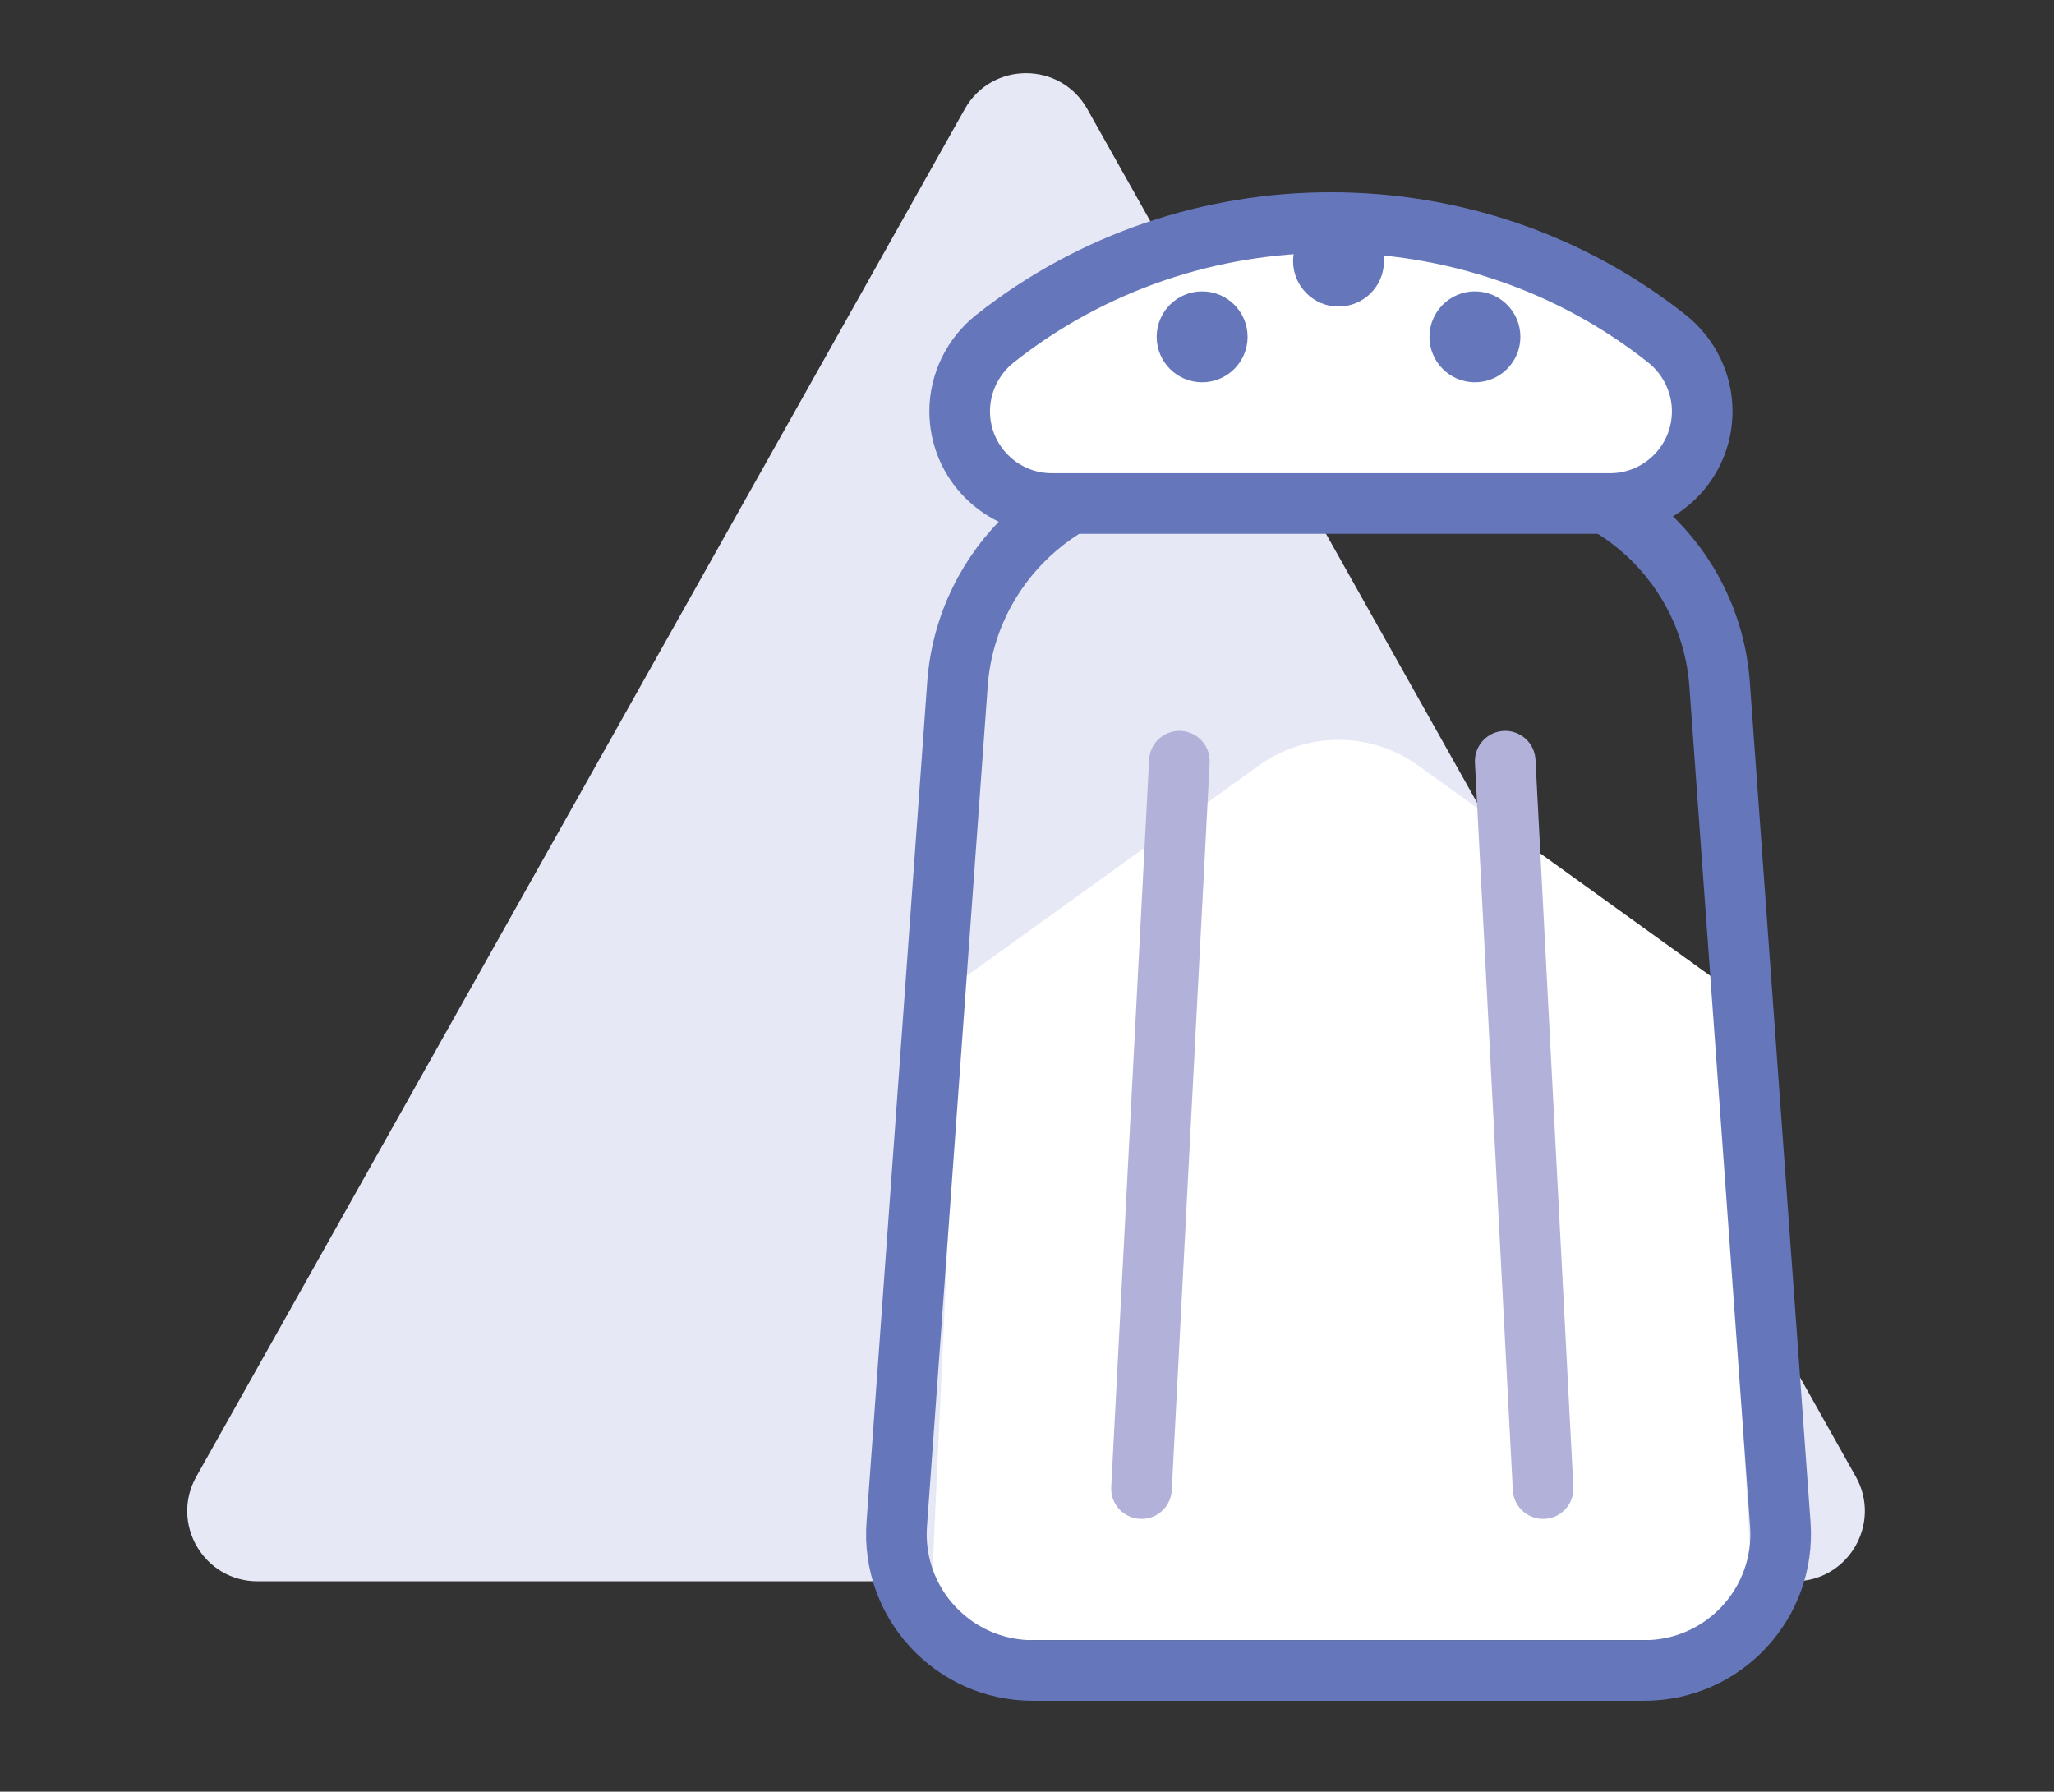
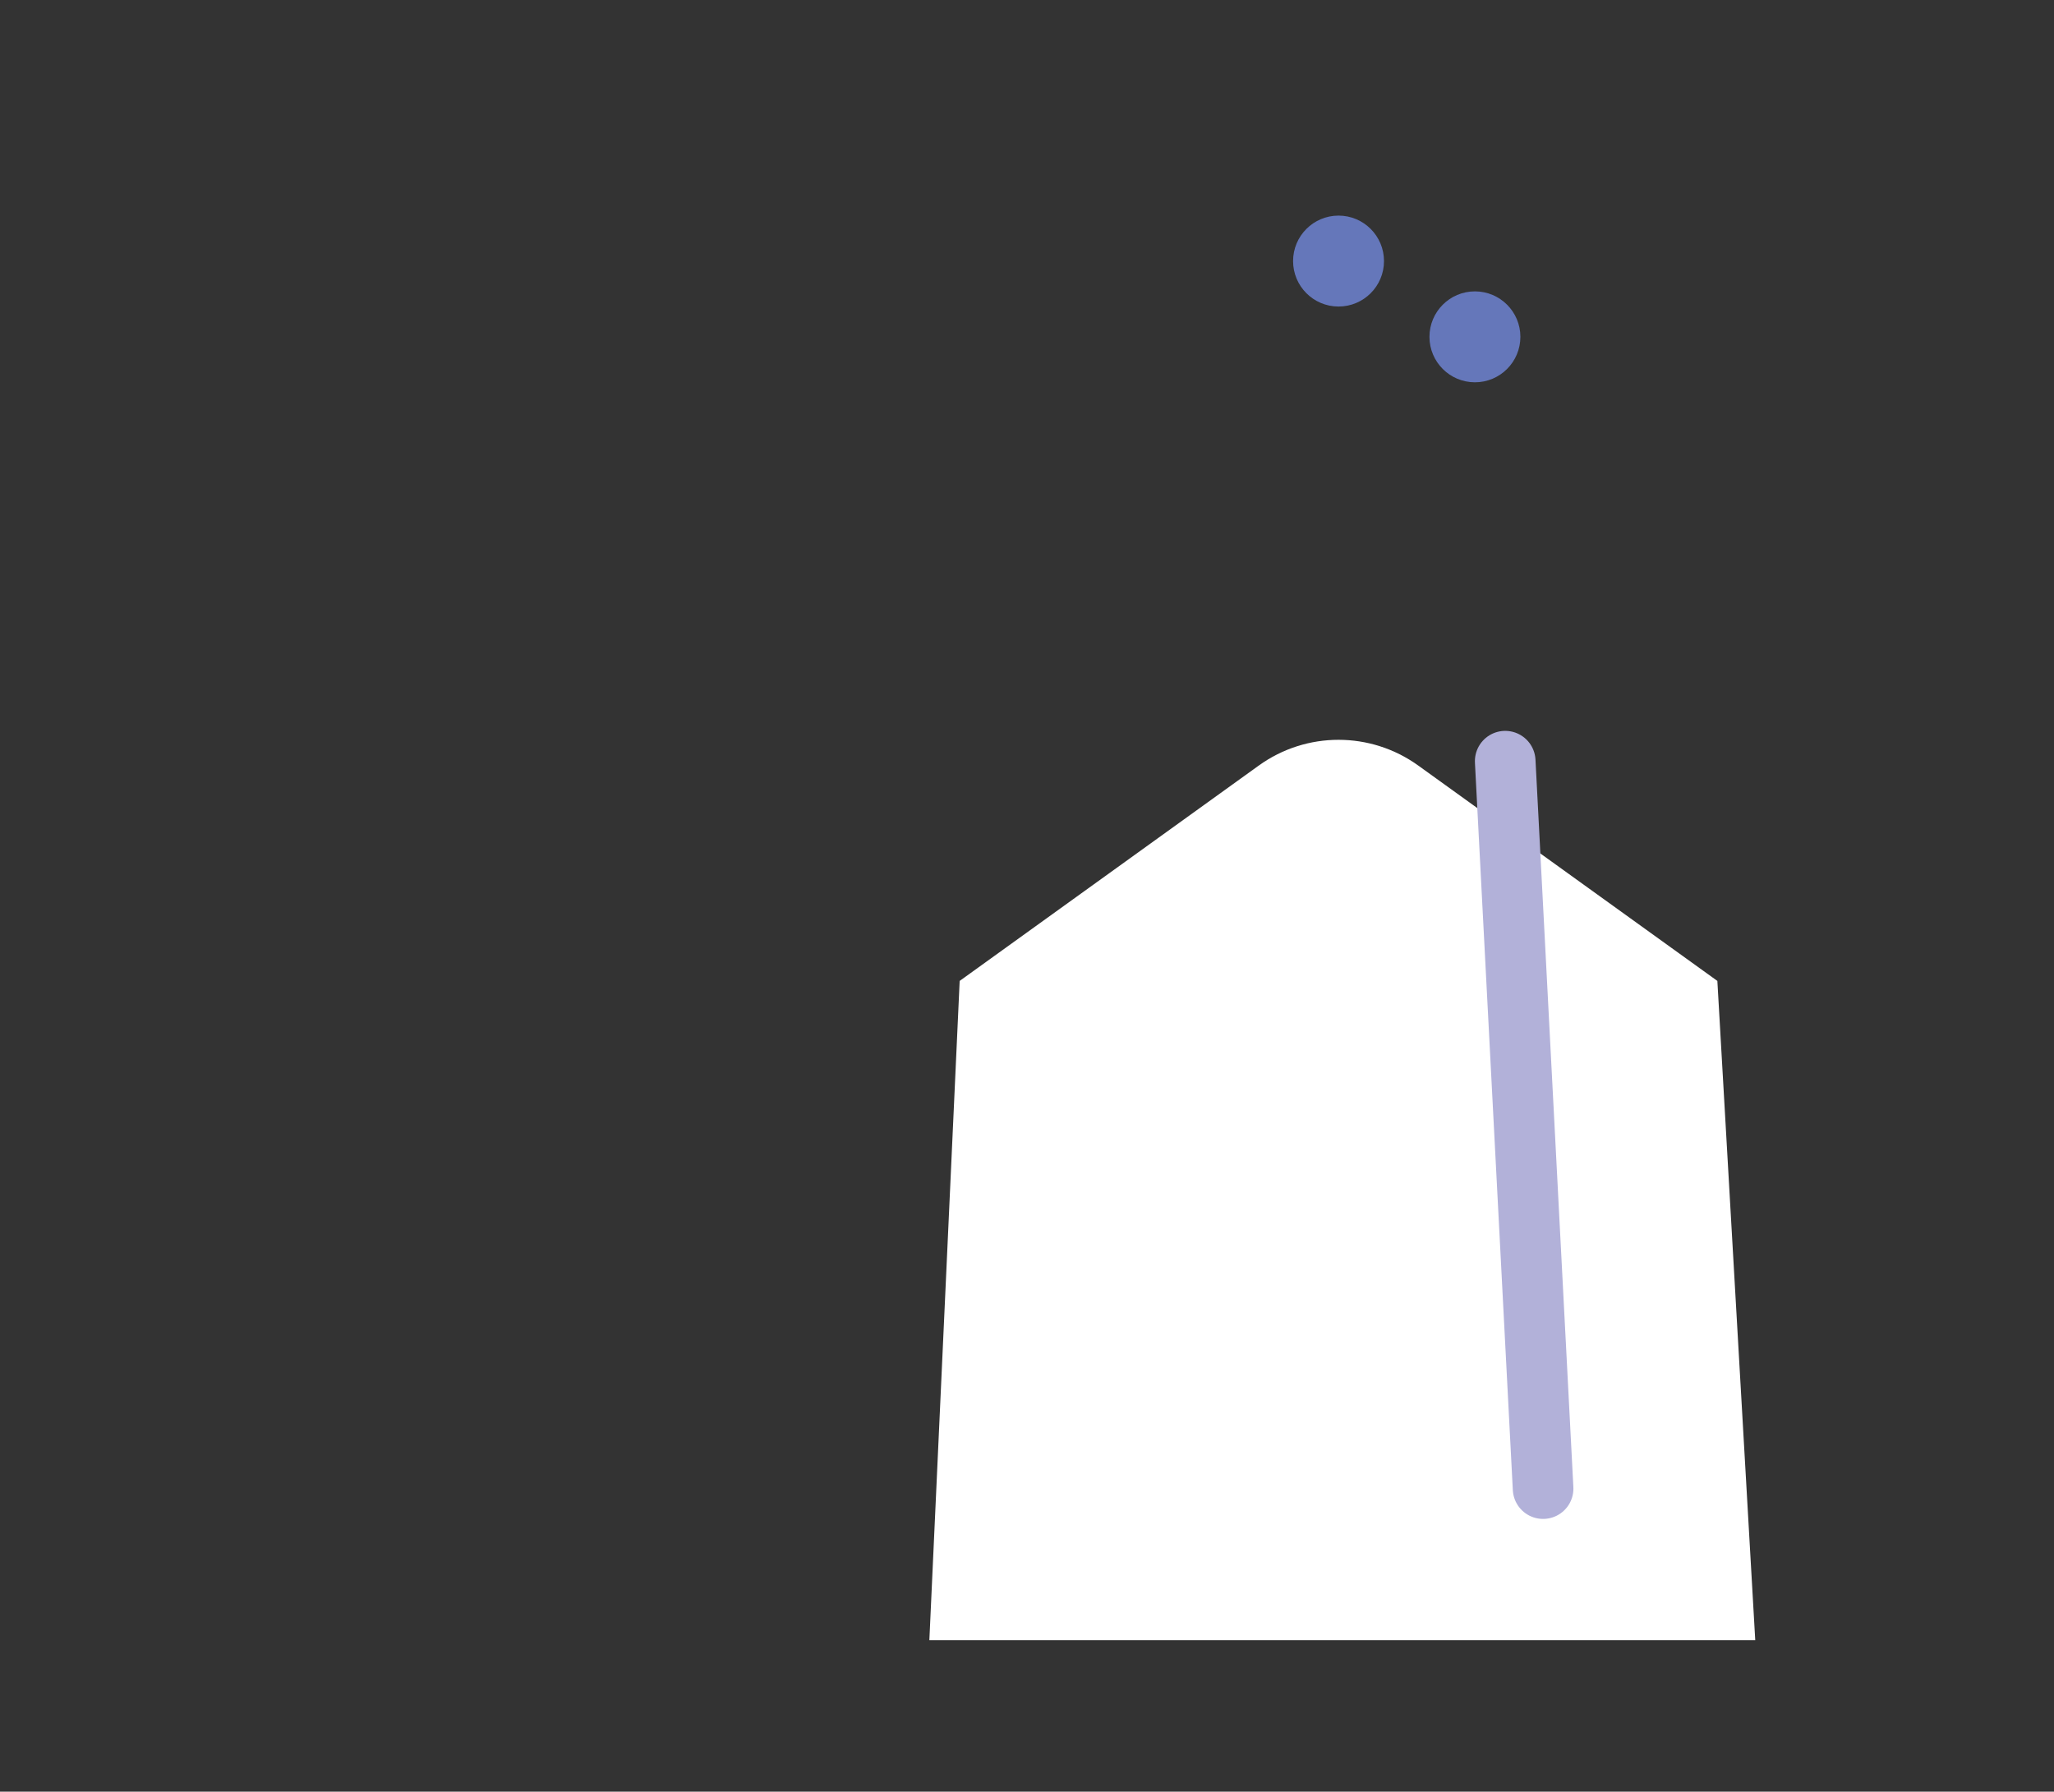
<svg xmlns="http://www.w3.org/2000/svg" width="227" height="198" viewBox="0 0 227 198" fill="none">
  <rect x="0" y="0" width="227" height="198" fill="#333333" stroke="none" />
-   <path d="M106.623 12.049C109.591 6.766 117.196 6.766 120.164 12.049L205.092 163.178C208.002 168.356 204.26 174.75 198.321 174.75H28.465C22.527 174.75 18.785 168.356 21.695 163.178L106.623 12.049Z" fill="#E6E8F5" />
  <path d="M193.983 181.254H102.709L106.059 108.402L139.12 84.598C144.381 80.81 151.474 80.81 156.735 84.598L189.796 108.402L193.983 181.254Z" fill="white" />
-   <path d="M105.816 75.608C106.765 62.471 117.7 52.298 130.872 52.298H164.985C178.156 52.298 189.091 62.471 190.041 75.608L196.752 168.444C197.383 177.174 190.471 184.604 181.718 184.604H114.138C105.386 184.604 98.473 177.174 99.105 168.444L105.816 75.608Z" stroke="#6577BA" stroke-width="6.699" />
-   <path d="M126.154 164.507L130.341 84.118" stroke="#B2B1D9" stroke-width="6.699" stroke-linecap="round" stroke-linejoin="round" />
  <path d="M170.537 164.507L166.35 84.118" stroke="#B2B1D9" stroke-width="6.699" stroke-linecap="round" stroke-linejoin="round" />
-   <path d="M106.059 45.449C106.059 42.347 107.508 39.37 109.959 37.428C131.551 20.317 162.629 20.317 184.221 37.428C186.672 39.37 188.122 42.347 188.122 45.449C188.122 51.081 183.556 55.647 177.924 55.647H116.256C110.624 55.647 106.059 51.081 106.059 45.449Z" fill="white" stroke="#6577BA" stroke-width="6.699" />
  <circle cx="147.93" cy="28.851" r="5.024" fill="#6577BA" />
-   <circle cx="132.856" cy="37.224" r="5.024" fill="#6577BA" />
  <circle cx="163.003" cy="37.224" r="5.024" fill="#6577BA" />
</svg>